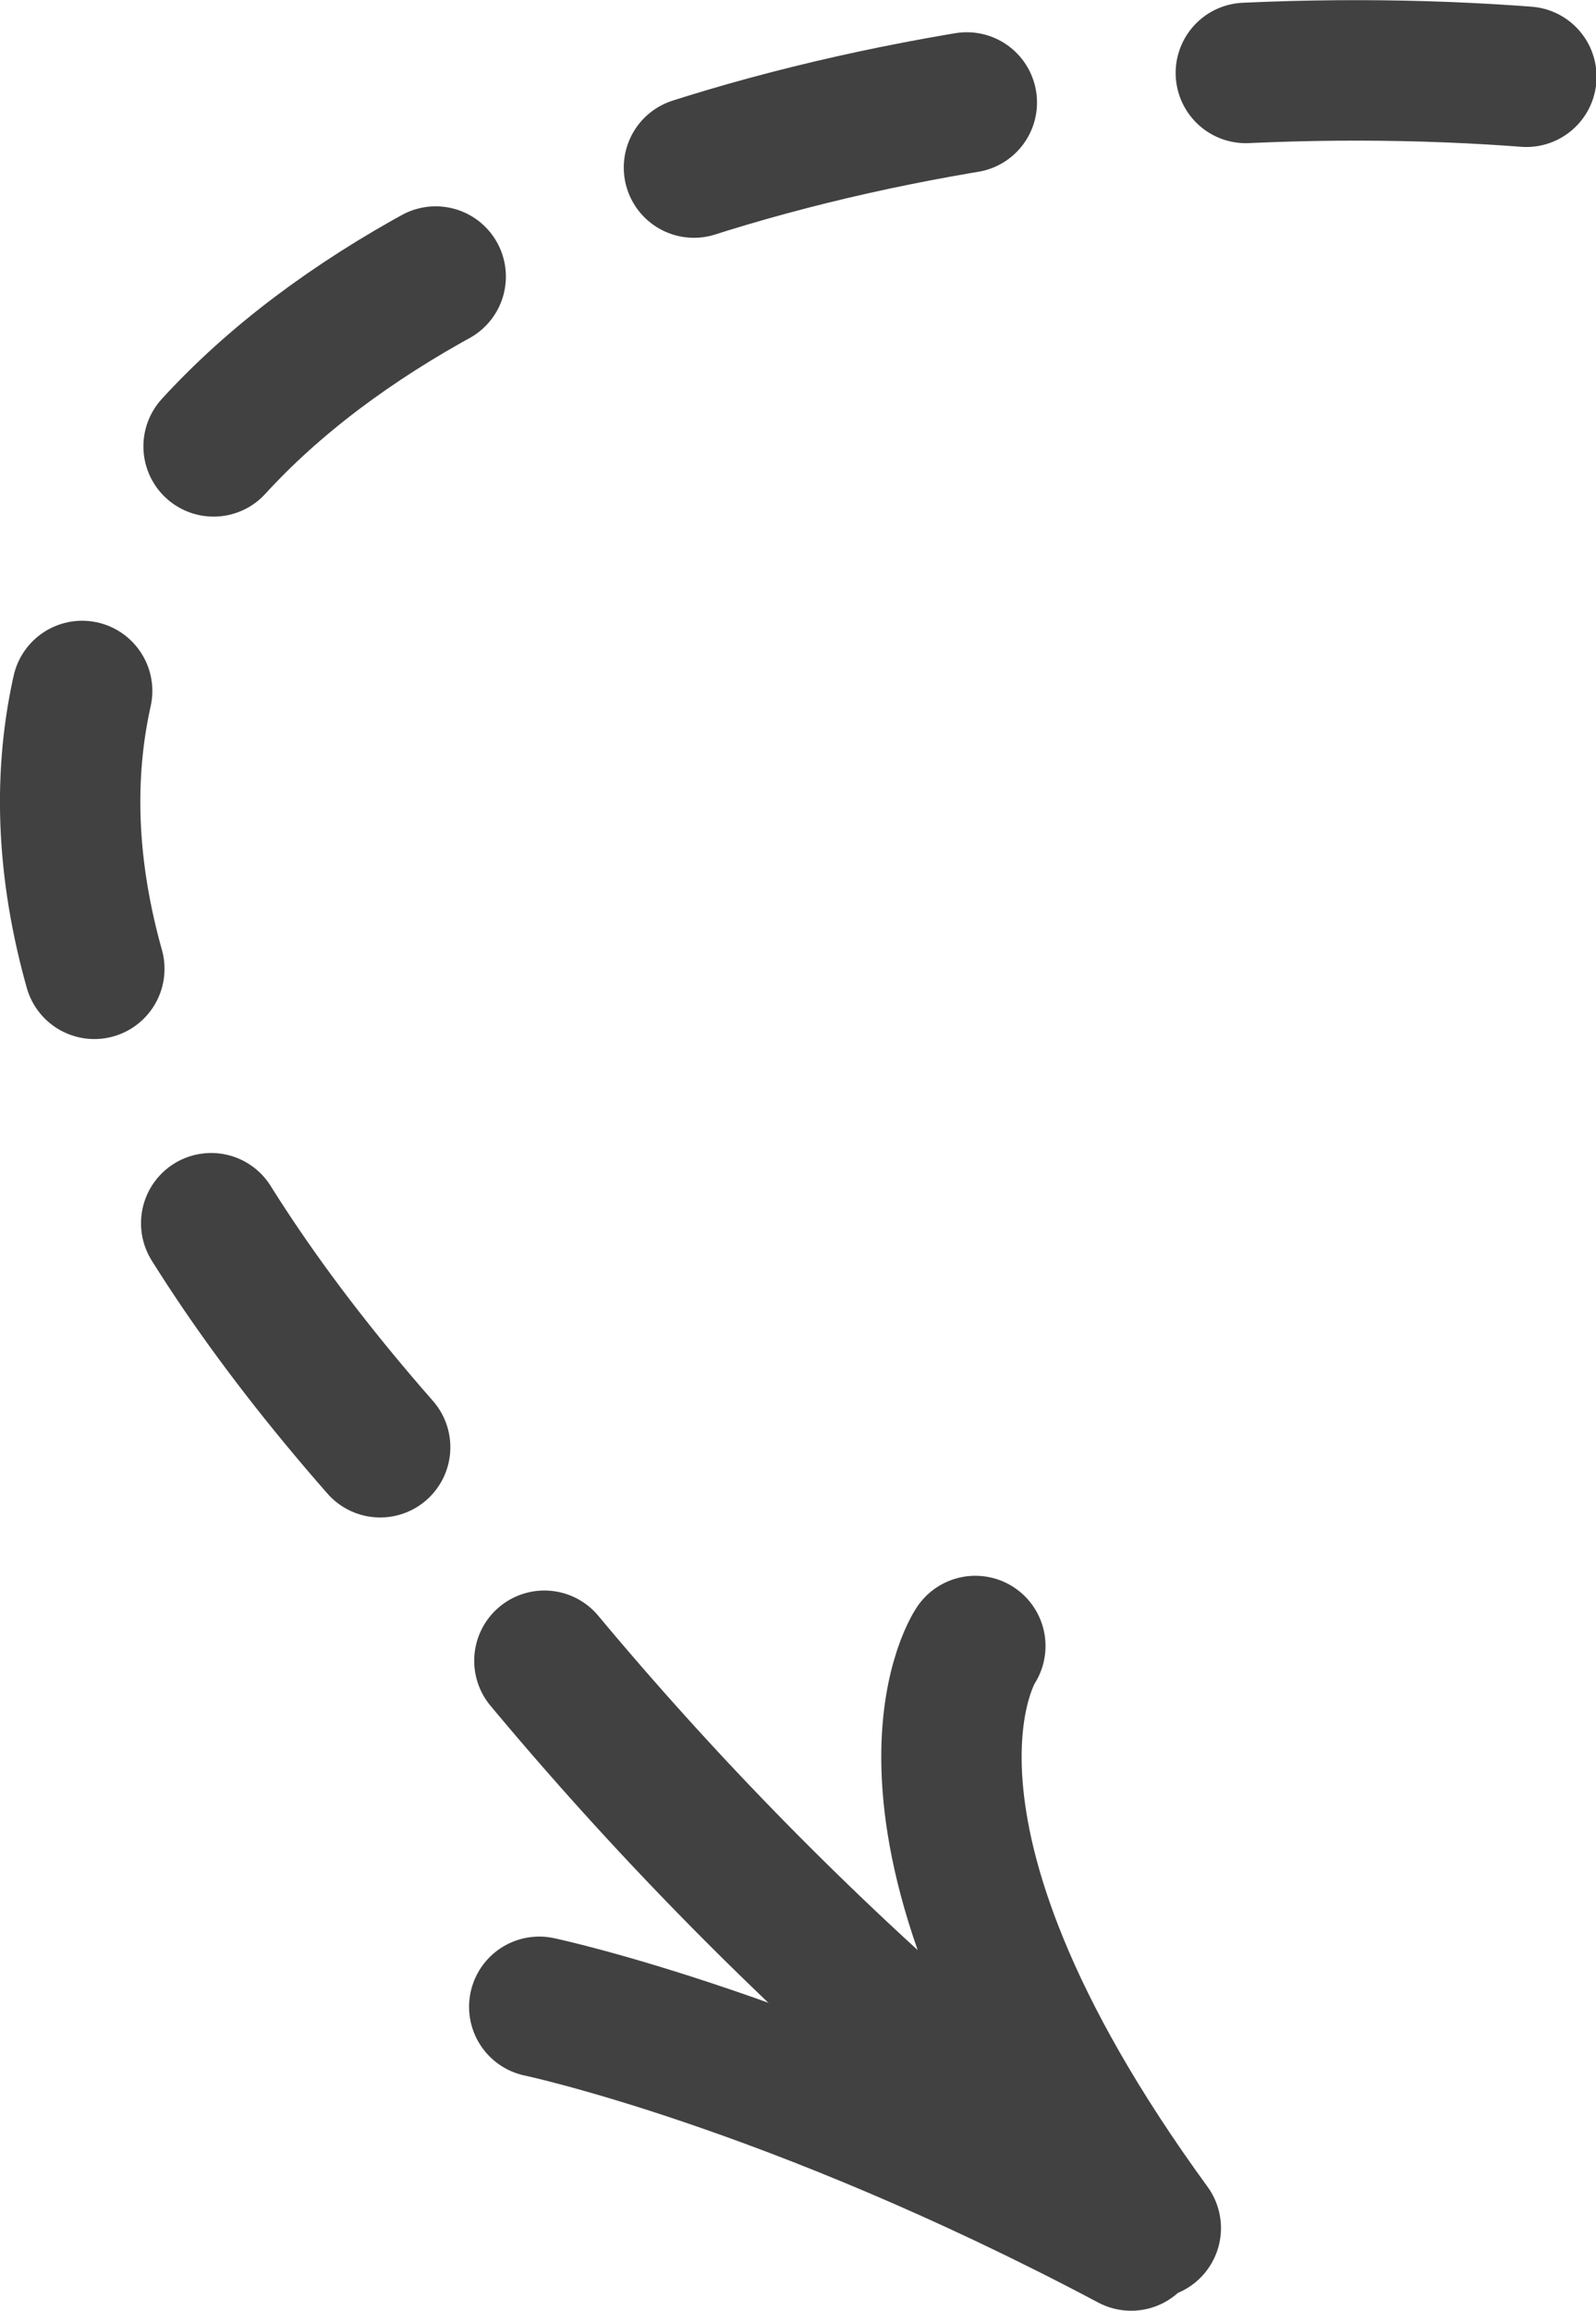
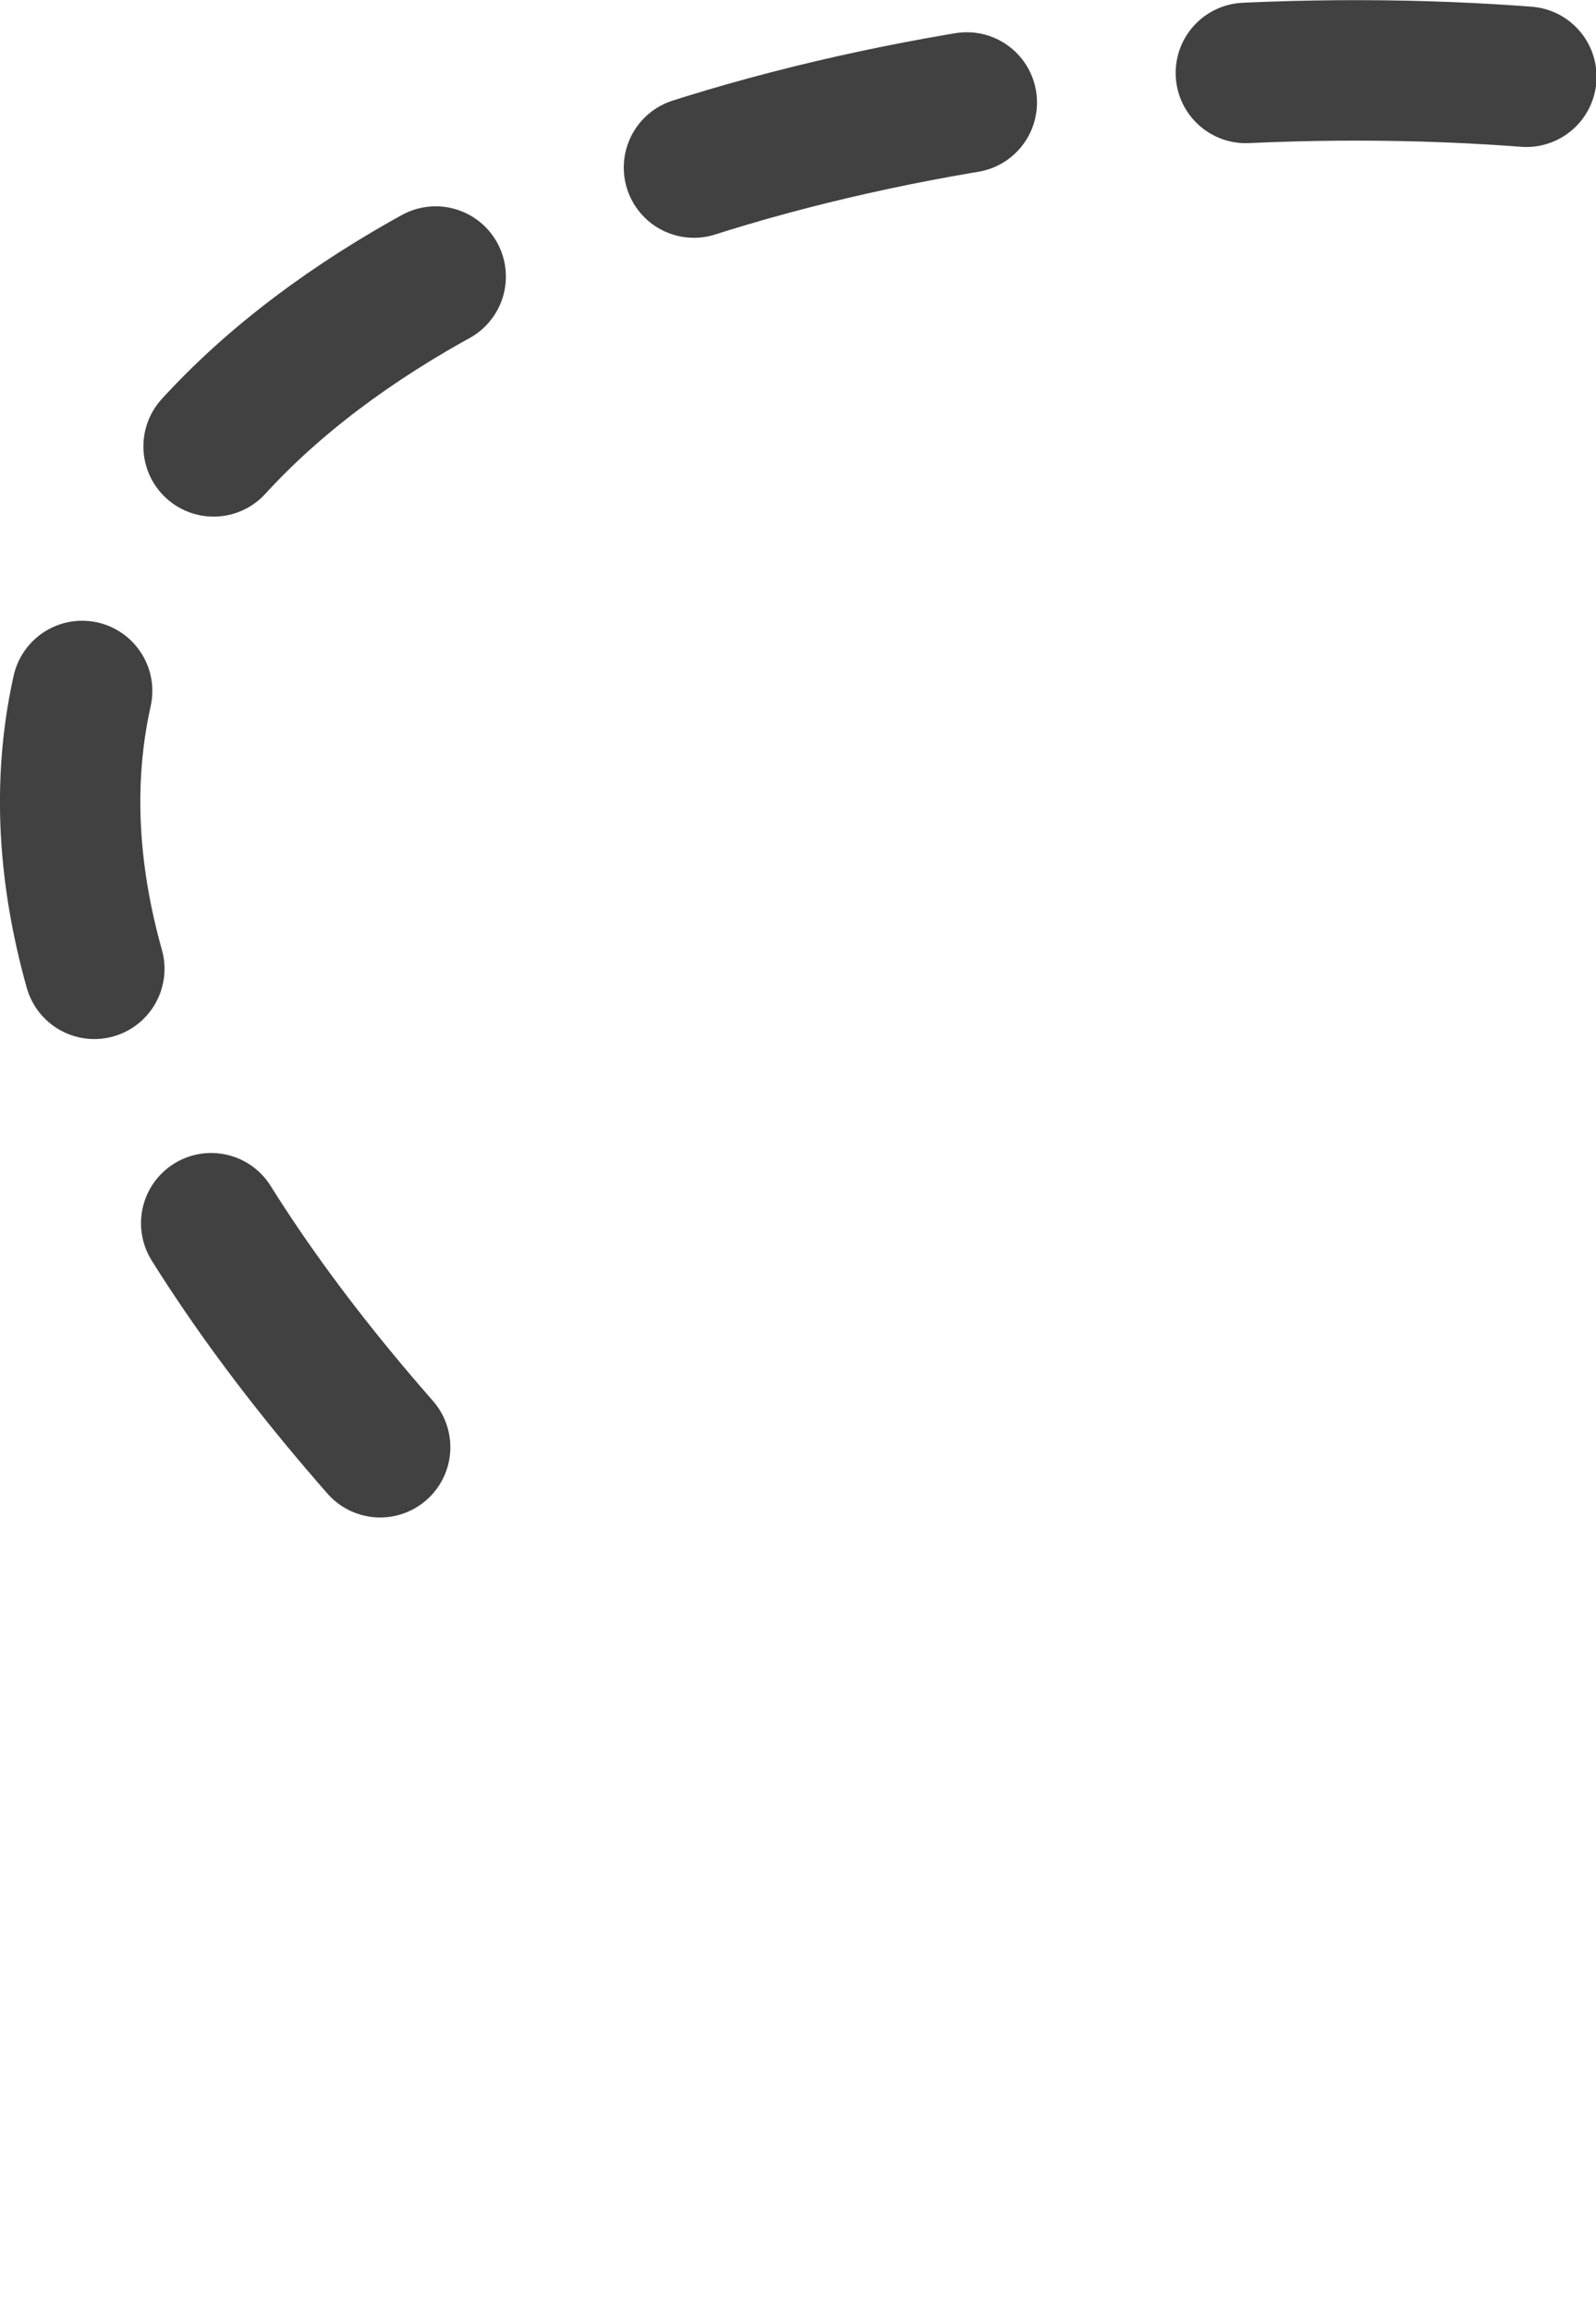
<svg xmlns="http://www.w3.org/2000/svg" id="arrow_copy_7" data-name="arrow copy 7" width="68.22" height="98.69" viewBox="0 0 68.22 98.69">
  <defs>
    <style>
      .cls-1, .cls-2 {
        fill: none;
        stroke: #414141;
        stroke-linecap: round;
        stroke-width: 6px;
        fill-rule: evenodd;
      }

      .cls-1 {
        stroke-dasharray: 12 12;
      }
    </style>
  </defs>
  <path class="cls-1" d="M1138.53,3025.53c-39.06-44.5,17.02-63.28,54.76-57.91" transform="translate(-1122.28 -2963.72)" />
-   <path id="Shape_4_copy_3" data-name="Shape 4 copy 3" class="cls-2" d="M1167.1,3055.73a149.777,149.777,0,0,1-21.55-21.08" transform="translate(-1122.28 -2963.72)" />
-   <path id="Shape_4_copy" data-name="Shape 4 copy" class="cls-2" d="M1145.33,3049.43s10.74,2.26,25.3,9.98" transform="translate(-1122.28 -2963.72)" />
-   <path id="Shape_4_copy_2" data-name="Shape 4 copy 2" class="cls-2" d="M1163.97,3034.02s-5.1,7.58,7.5,24.86" transform="translate(-1122.28 -2963.72)" />
</svg>